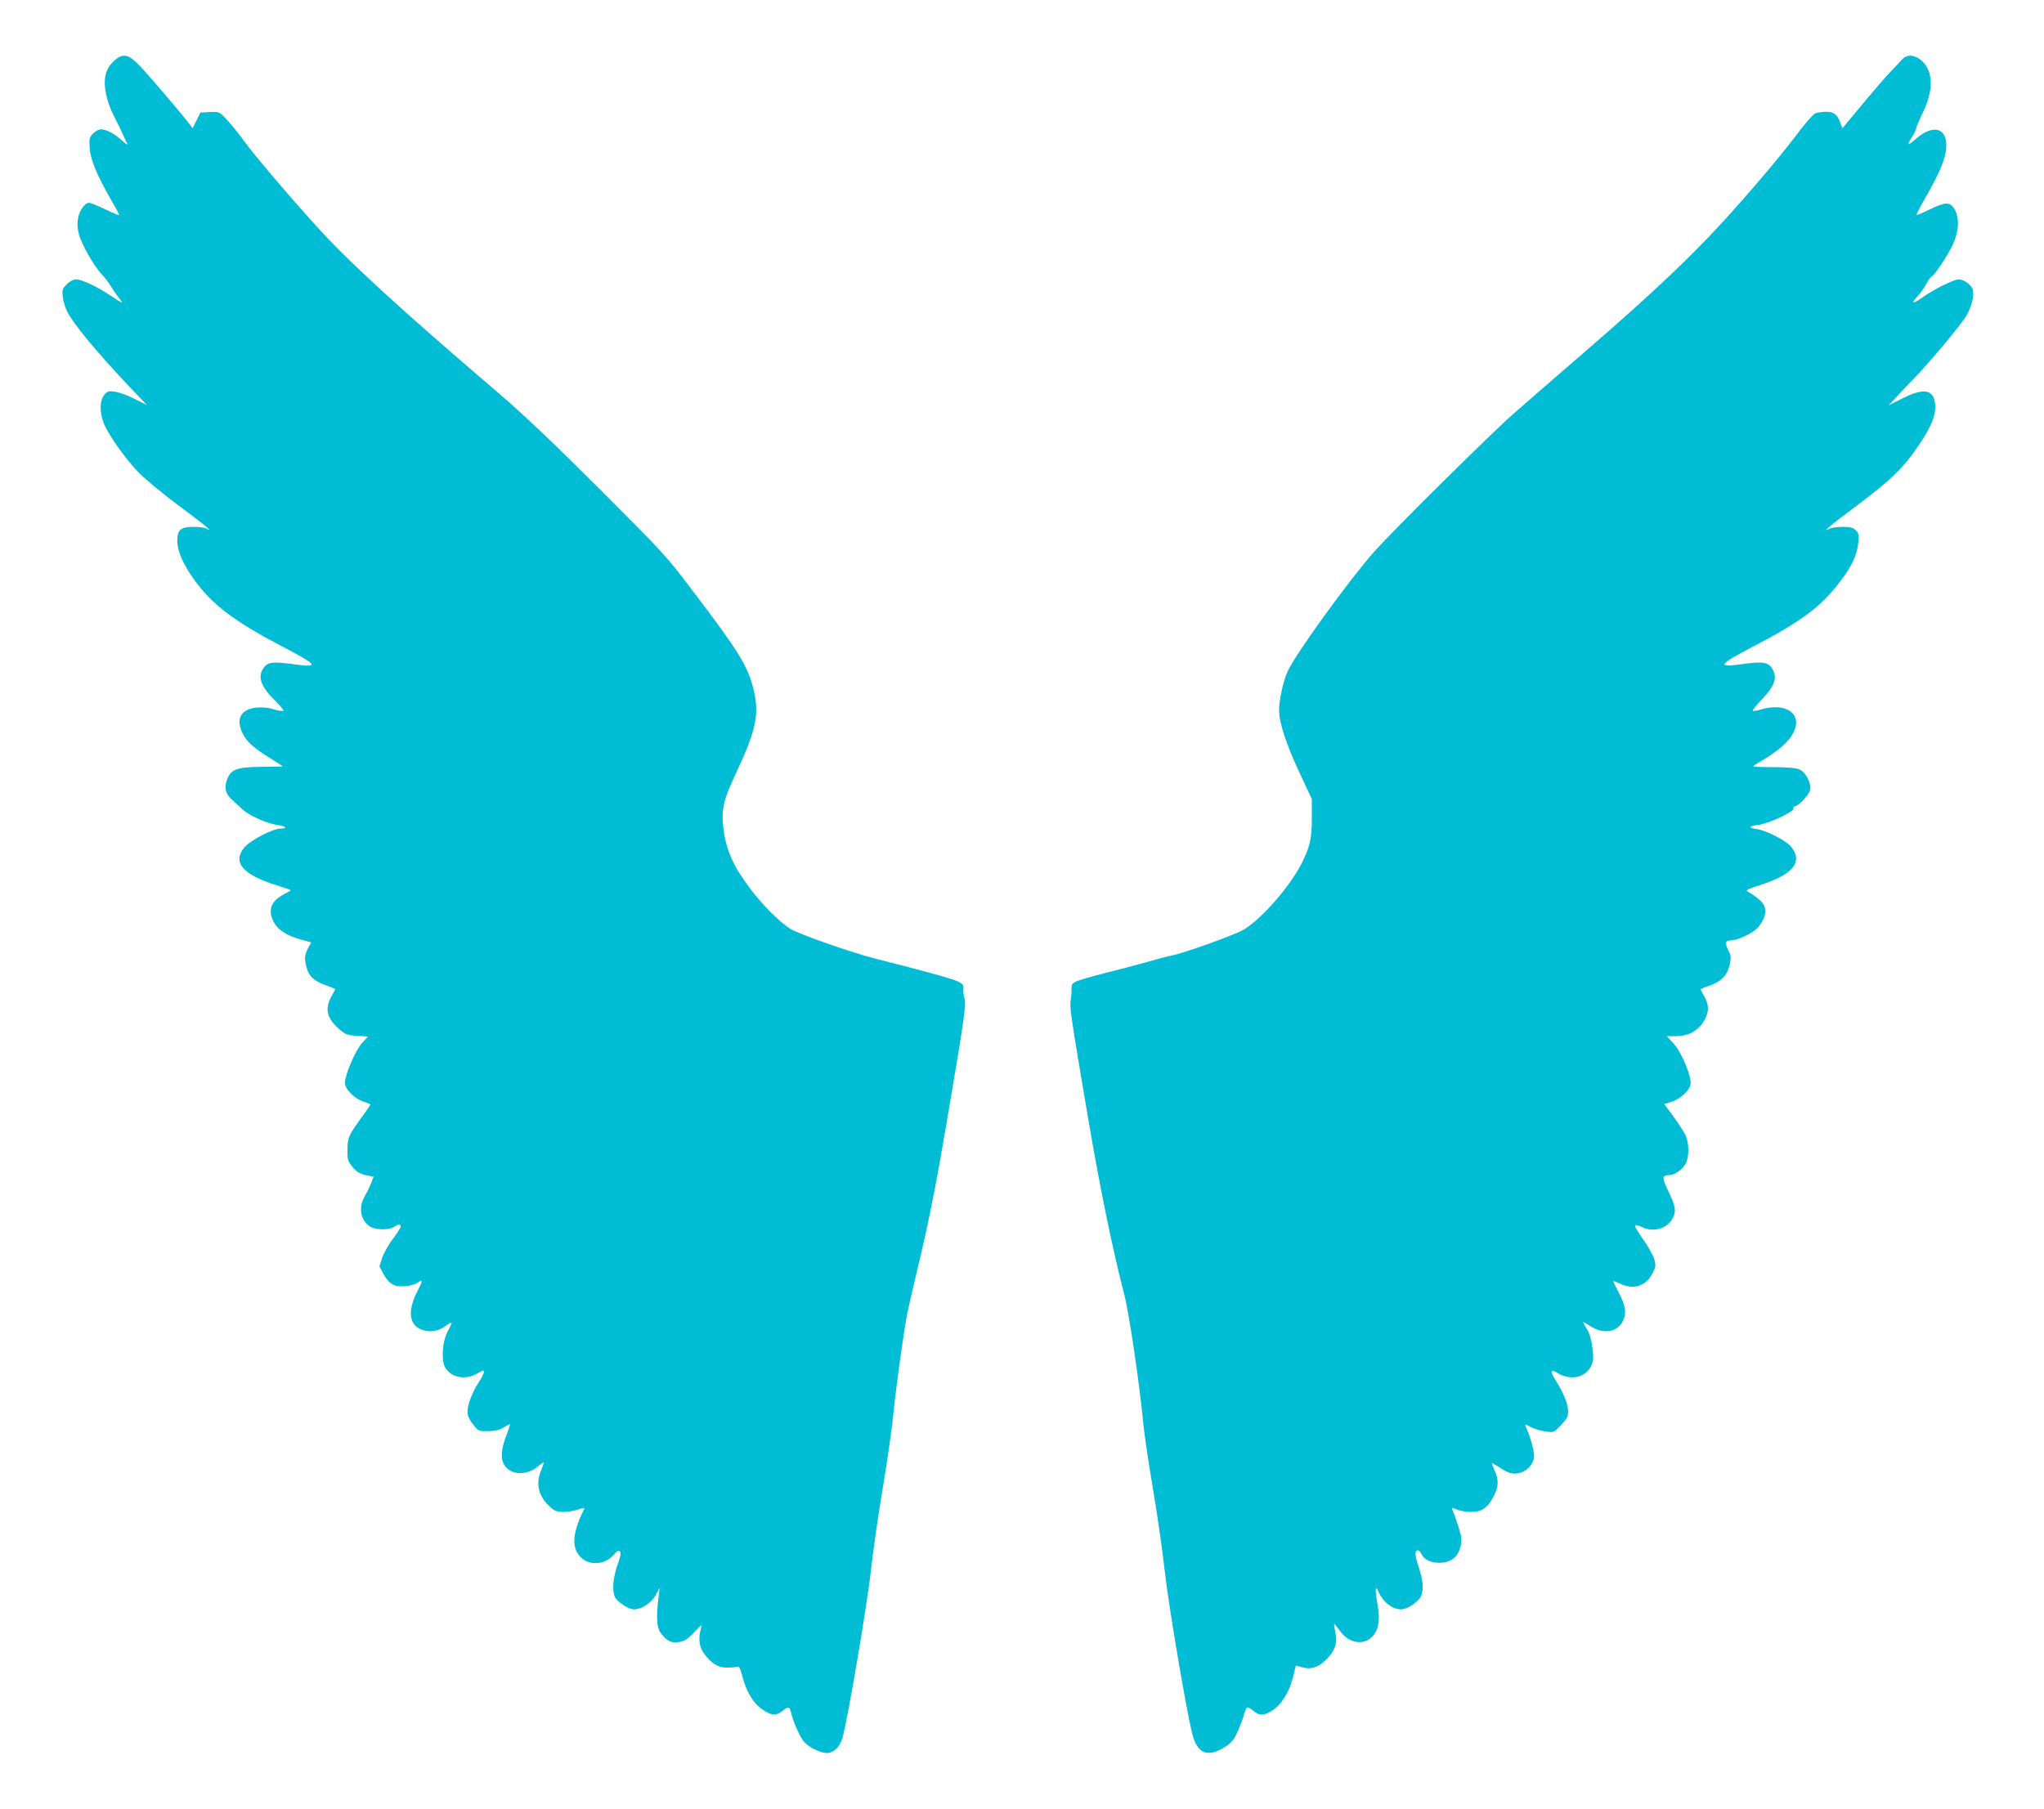
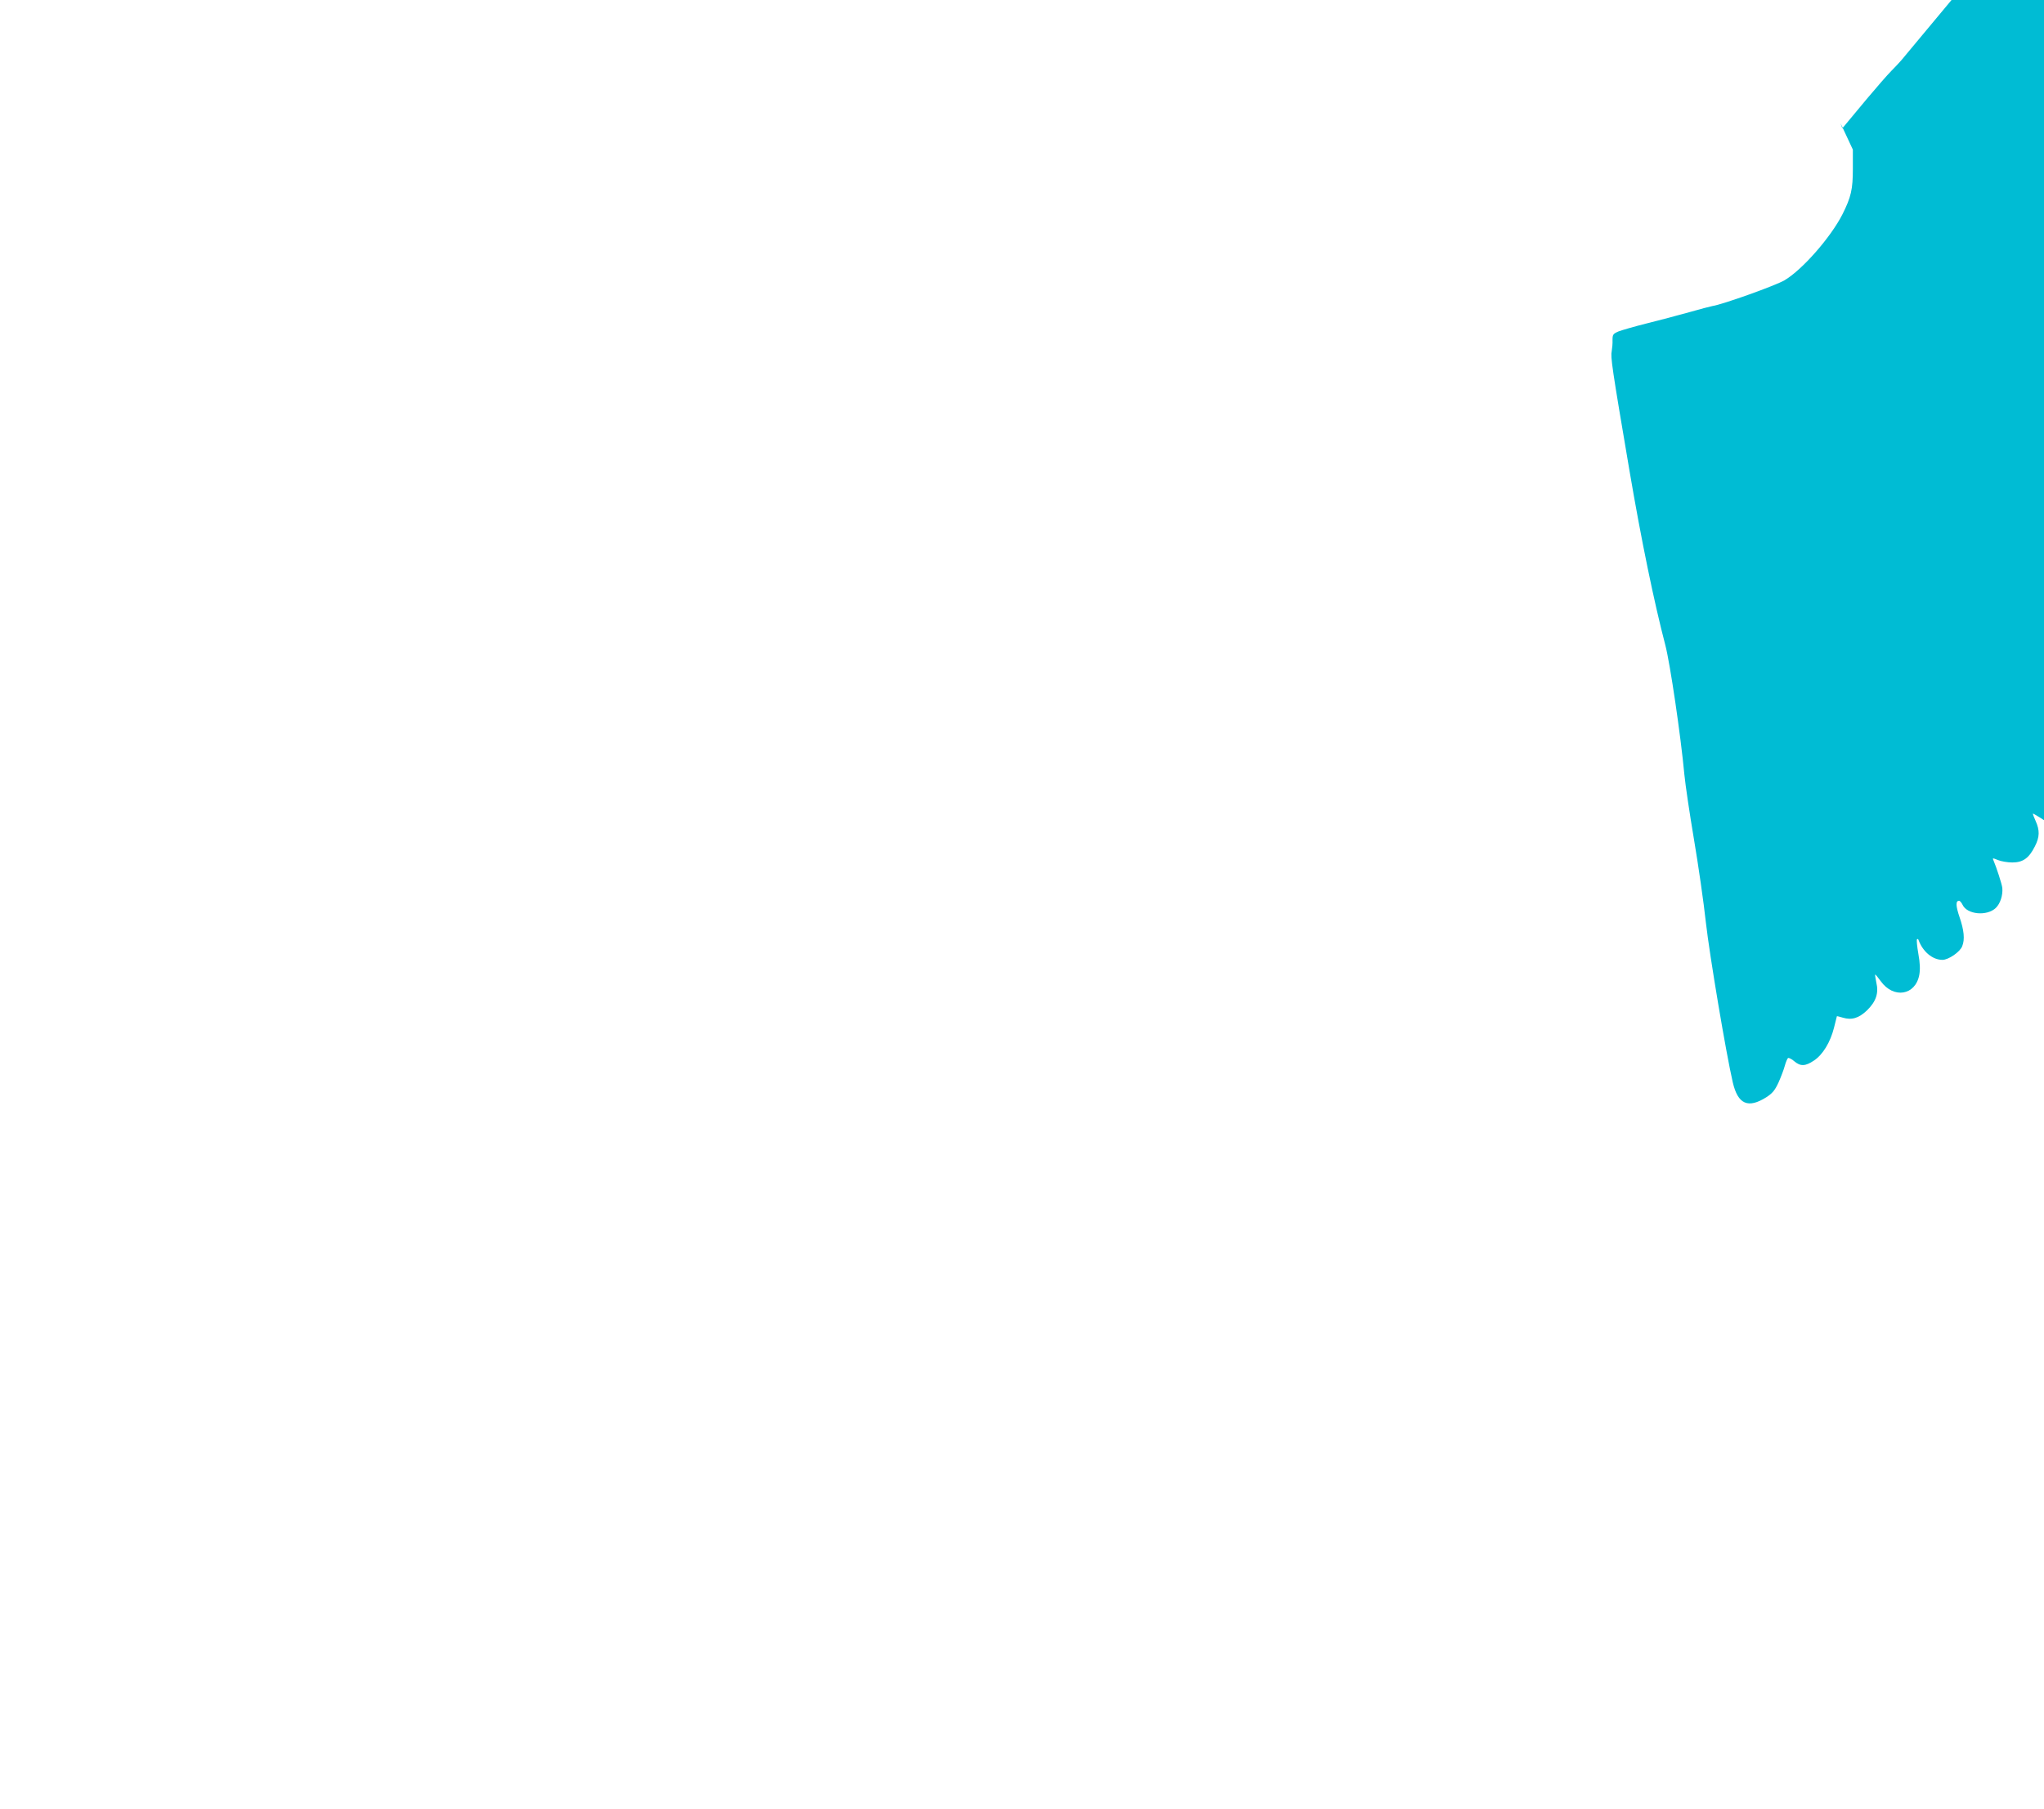
<svg xmlns="http://www.w3.org/2000/svg" version="1.0" width="1280pt" height="1133pt" viewBox="0 0 1280 1133" preserveAspectRatio="xMidYMid meet">
  <g transform="translate(0,1133) scale(0.1,-0.1)" fill="#00bcd4" stroke="none">
-     <path d="M720 10954 c-60 -51 -76 -116 -55 -219 8 -36 28 -92 44 -123 25 -48 41 -81 90 -187 2 -5 -15 7 -39 28 -45 41 -95 67 -130 67 -12 0 -33 -12 -47 -26 -24 -24 -25 -31 -21 -95 6 -74 44 -164 141 -334 26 -43 45 -81 43 -83 -2 -1 -42 15 -89 38 -47 22 -91 40 -99 40 -26 0 -60 -48 -69 -96 -6 -33 -5 -62 5 -100 16 -63 94 -200 142 -251 18 -19 45 -54 59 -77 14 -22 37 -57 52 -75 30 -38 26 -36 -60 21 -77 52 -176 98 -210 98 -18 0 -39 -11 -59 -31 -28 -28 -30 -34 -25 -79 3 -27 16 -68 28 -92 39 -77 179 -246 376 -456 l123 -129 -80 40 c-44 22 -100 42 -124 44 -38 5 -45 2 -64 -22 -28 -35 -29 -106 -3 -174 27 -71 135 -224 221 -312 41 -42 155 -136 252 -208 166 -123 220 -169 170 -142 -11 6 -48 11 -81 11 -79 0 -101 -19 -101 -87 1 -65 36 -146 106 -244 112 -155 248 -259 544 -414 229 -120 242 -137 91 -117 -130 18 -167 16 -190 -9 -52 -56 -35 -121 54 -209 35 -35 62 -67 59 -71 -2 -4 -26 -1 -52 6 -60 19 -123 19 -167 1 -59 -25 -71 -78 -34 -153 24 -49 71 -91 179 -157 41 -25 72 -46 70 -47 -3 0 -63 -1 -135 -2 -155 -2 -191 -16 -214 -83 -17 -50 -9 -85 27 -118 15 -14 45 -43 68 -63 45 -42 152 -90 220 -100 54 -7 68 -23 21 -23 -50 0 -189 -73 -227 -118 -77 -93 -10 -171 203 -237 48 -15 87 -29 87 -31 0 -2 -15 -11 -32 -20 -87 -43 -111 -96 -79 -168 24 -56 83 -96 176 -121 l64 -18 -20 -36 c-22 -41 -24 -69 -8 -125 15 -52 45 -80 117 -106 34 -13 62 -24 62 -25 0 -1 -12 -24 -26 -49 -43 -78 -25 -141 60 -210 31 -26 48 -31 104 -34 l67 -4 -37 -40 c-41 -45 -108 -199 -108 -250 0 -40 62 -102 120 -119 22 -7 40 -14 40 -17 0 -2 -26 -41 -59 -85 -80 -112 -84 -123 -85 -199 -1 -60 2 -70 30 -105 30 -37 47 -46 106 -58 l28 -5 -17 -43 c-9 -23 -27 -60 -40 -82 -41 -71 -24 -152 37 -189 35 -20 119 -21 146 -1 24 18 44 19 44 3 -1 -7 -22 -42 -49 -77 -27 -34 -57 -88 -67 -118 l-18 -54 24 -46 c34 -64 71 -86 137 -79 29 2 63 12 75 20 38 27 38 19 1 -53 -64 -125 -51 -216 36 -242 49 -15 98 -6 141 26 18 14 35 23 38 21 2 -3 -7 -24 -21 -48 -37 -63 -46 -190 -18 -235 41 -66 130 -79 208 -31 29 17 33 18 33 3 0 -8 -16 -39 -35 -68 -20 -29 -44 -80 -55 -115 -22 -71 -16 -97 33 -157 23 -28 30 -30 85 -29 42 1 70 7 95 23 19 11 37 21 40 21 3 0 -6 -28 -19 -63 -36 -88 -41 -153 -15 -194 40 -63 139 -67 209 -8 17 14 32 25 36 25 3 0 -4 -21 -14 -46 -38 -87 -18 -168 55 -232 29 -27 44 -32 84 -32 27 0 67 7 90 15 22 8 41 12 41 9 0 -3 -9 -22 -19 -42 -11 -21 -27 -66 -36 -100 -18 -73 -8 -126 33 -167 52 -52 149 -46 200 11 24 28 35 35 44 26 8 -8 4 -30 -16 -86 -27 -78 -34 -158 -15 -199 14 -30 85 -77 118 -77 49 0 110 39 137 89 l25 46 -8 -65 c-14 -118 -10 -186 13 -216 39 -52 67 -67 115 -59 36 6 54 17 96 61 50 53 51 54 42 22 -17 -62 -11 -112 20 -155 44 -61 88 -88 141 -88 25 0 53 2 64 5 15 4 21 -5 35 -60 24 -95 69 -169 125 -207 58 -40 88 -41 128 -8 34 29 44 26 53 -16 13 -57 57 -154 82 -181 31 -33 103 -68 139 -68 44 0 82 36 99 93 33 113 155 832 179 1052 14 127 48 361 75 520 27 160 56 364 65 455 15 154 64 511 86 625 5 28 43 194 85 370 54 229 100 461 160 815 113 663 127 760 115 796 -5 16 -9 43 -7 59 2 26 -3 33 -35 48 -32 16 -220 68 -518 143 -153 39 -482 155 -532 187 -67 43 -168 144 -241 239 -115 151 -158 246 -177 389 -14 116 0 180 77 342 131 279 151 378 109 540 -36 140 -92 230 -390 622 -151 200 -179 230 -570 621 -284 284 -477 467 -625 594 -637 545 -942 825 -1151 1055 -187 207 -384 439 -454 535 -33 46 -82 106 -108 133 -46 48 -46 48 -105 45 l-58 -3 -24 -49 -25 -49 -25 33 c-58 75 -250 299 -306 358 -70 72 -102 80 -155 36z" />
-     <path d="M11907 10953 c-12 -14 -41 -45 -63 -67 -23 -23 -92 -102 -154 -176 -61 -74 -121 -146 -133 -160 l-20 -24 -11 32 c-19 54 -41 72 -90 72 -25 0 -56 -5 -70 -11 -13 -6 -67 -68 -119 -138 -115 -153 -376 -457 -541 -629 -188 -197 -422 -415 -766 -712 -173 -150 -379 -328 -456 -396 -140 -122 -758 -734 -878 -869 -158 -178 -492 -640 -542 -749 -28 -62 -54 -179 -54 -246 0 -75 44 -210 128 -390 l77 -165 0 -120 c0 -129 -11 -177 -65 -285 -73 -144 -251 -347 -362 -413 -55 -33 -391 -153 -453 -162 -11 -2 -77 -19 -147 -39 -70 -20 -189 -51 -265 -70 -76 -19 -155 -42 -176 -50 -34 -15 -37 -20 -37 -54 1 -20 -2 -51 -5 -69 -8 -37 1 -101 111 -748 74 -436 155 -828 225 -1095 30 -117 96 -563 119 -810 6 -63 33 -245 60 -405 27 -159 61 -395 75 -524 23 -203 126 -817 168 -998 32 -138 96 -166 211 -93 38 25 53 43 76 93 15 34 33 81 39 104 6 23 16 45 20 48 5 3 23 -6 39 -20 39 -33 69 -32 123 4 56 37 103 115 126 206 10 39 18 71 18 72 1 1 17 -3 37 -9 56 -17 101 -3 152 46 56 55 74 107 58 174 -5 26 -9 48 -7 50 1 2 17 -17 35 -42 80 -111 217 -89 241 40 6 33 5 73 -6 133 -8 46 -12 87 -8 90 3 3 7 2 9 -4 27 -74 88 -125 150 -125 38 0 111 50 124 86 17 42 11 100 -16 179 -25 73 -26 105 -4 105 6 0 15 -11 22 -25 28 -61 152 -73 208 -20 28 27 45 79 41 125 -2 23 -37 130 -55 172 -8 17 -6 17 28 3 19 -8 60 -15 90 -15 66 0 104 27 141 101 30 58 31 100 5 158 -11 24 -19 45 -17 47 1 1 22 -11 47 -27 24 -16 54 -32 67 -35 65 -17 137 29 149 93 6 31 -17 120 -51 196 -7 18 -5 18 32 -2 22 -11 63 -23 92 -27 52 -7 52 -7 96 40 38 39 45 53 45 86 0 44 -30 119 -78 194 -37 58 -33 74 12 46 79 -48 172 -30 209 42 16 33 17 47 9 116 -7 56 -17 90 -36 120 -14 23 -24 42 -21 42 3 0 23 -12 44 -26 82 -54 173 -38 206 36 22 49 15 93 -31 179 -18 36 -33 66 -31 67 1 1 20 -6 42 -16 84 -40 162 -16 202 62 21 40 23 51 14 86 -6 21 -30 67 -53 102 -68 100 -73 109 -66 115 3 4 20 -1 37 -9 72 -38 161 -13 196 54 23 44 18 73 -26 166 -43 90 -43 103 6 104 32 0 83 36 101 72 24 45 22 133 -4 184 -11 21 -45 73 -75 114 l-55 75 43 13 c52 15 111 67 121 106 11 44 -51 198 -104 258 l-44 48 56 0 c90 0 158 44 191 124 18 43 13 84 -16 132 -10 17 -19 34 -19 37 0 3 23 13 51 22 76 25 115 65 130 130 11 48 10 57 -9 96 -22 45 -18 59 20 59 37 0 127 42 160 74 19 18 40 52 47 75 18 62 -5 98 -105 157 -14 8 0 16 82 42 205 65 268 146 188 241 -31 37 -155 100 -212 108 -57 8 -53 19 8 26 63 8 220 80 220 101 0 9 4 16 10 16 21 0 89 72 95 101 10 43 -27 113 -68 130 -21 9 -75 14 -159 14 -71 0 -128 2 -128 5 0 3 15 14 33 24 148 86 218 155 233 231 17 93 -87 141 -219 101 -25 -7 -48 -11 -51 -8 -3 3 23 36 59 73 70 74 91 122 74 167 -25 66 -55 73 -217 50 -141 -19 -126 1 78 108 337 176 451 265 584 454 51 73 75 131 83 200 5 50 3 60 -16 79 -17 17 -33 21 -82 21 -33 0 -70 -5 -81 -11 -55 -29 4 21 172 146 218 163 296 241 395 390 78 118 104 191 91 259 -15 78 -75 84 -200 22 l-89 -45 39 42 c21 23 75 80 120 127 107 111 297 339 328 393 32 55 49 121 41 159 -7 32 -55 68 -90 68 -29 0 -157 -63 -222 -110 -64 -46 -81 -45 -36 3 17 17 41 52 54 75 12 24 28 46 35 49 15 6 89 115 124 183 48 92 54 187 17 244 -28 42 -54 41 -147 -3 -46 -23 -85 -39 -88 -37 -2 3 25 56 61 118 81 141 117 227 124 292 13 134 -77 165 -191 65 -52 -46 -57 -42 -21 16 14 22 25 46 25 53 0 7 19 51 41 97 69 140 66 260 -7 325 -46 40 -96 41 -127 3z" />
+     <path d="M11907 10953 c-12 -14 -41 -45 -63 -67 -23 -23 -92 -102 -154 -176 -61 -74 -121 -146 -133 -160 l-20 -24 -11 32 l77 -165 0 -120 c0 -129 -11 -177 -65 -285 -73 -144 -251 -347 -362 -413 -55 -33 -391 -153 -453 -162 -11 -2 -77 -19 -147 -39 -70 -20 -189 -51 -265 -70 -76 -19 -155 -42 -176 -50 -34 -15 -37 -20 -37 -54 1 -20 -2 -51 -5 -69 -8 -37 1 -101 111 -748 74 -436 155 -828 225 -1095 30 -117 96 -563 119 -810 6 -63 33 -245 60 -405 27 -159 61 -395 75 -524 23 -203 126 -817 168 -998 32 -138 96 -166 211 -93 38 25 53 43 76 93 15 34 33 81 39 104 6 23 16 45 20 48 5 3 23 -6 39 -20 39 -33 69 -32 123 4 56 37 103 115 126 206 10 39 18 71 18 72 1 1 17 -3 37 -9 56 -17 101 -3 152 46 56 55 74 107 58 174 -5 26 -9 48 -7 50 1 2 17 -17 35 -42 80 -111 217 -89 241 40 6 33 5 73 -6 133 -8 46 -12 87 -8 90 3 3 7 2 9 -4 27 -74 88 -125 150 -125 38 0 111 50 124 86 17 42 11 100 -16 179 -25 73 -26 105 -4 105 6 0 15 -11 22 -25 28 -61 152 -73 208 -20 28 27 45 79 41 125 -2 23 -37 130 -55 172 -8 17 -6 17 28 3 19 -8 60 -15 90 -15 66 0 104 27 141 101 30 58 31 100 5 158 -11 24 -19 45 -17 47 1 1 22 -11 47 -27 24 -16 54 -32 67 -35 65 -17 137 29 149 93 6 31 -17 120 -51 196 -7 18 -5 18 32 -2 22 -11 63 -23 92 -27 52 -7 52 -7 96 40 38 39 45 53 45 86 0 44 -30 119 -78 194 -37 58 -33 74 12 46 79 -48 172 -30 209 42 16 33 17 47 9 116 -7 56 -17 90 -36 120 -14 23 -24 42 -21 42 3 0 23 -12 44 -26 82 -54 173 -38 206 36 22 49 15 93 -31 179 -18 36 -33 66 -31 67 1 1 20 -6 42 -16 84 -40 162 -16 202 62 21 40 23 51 14 86 -6 21 -30 67 -53 102 -68 100 -73 109 -66 115 3 4 20 -1 37 -9 72 -38 161 -13 196 54 23 44 18 73 -26 166 -43 90 -43 103 6 104 32 0 83 36 101 72 24 45 22 133 -4 184 -11 21 -45 73 -75 114 l-55 75 43 13 c52 15 111 67 121 106 11 44 -51 198 -104 258 l-44 48 56 0 c90 0 158 44 191 124 18 43 13 84 -16 132 -10 17 -19 34 -19 37 0 3 23 13 51 22 76 25 115 65 130 130 11 48 10 57 -9 96 -22 45 -18 59 20 59 37 0 127 42 160 74 19 18 40 52 47 75 18 62 -5 98 -105 157 -14 8 0 16 82 42 205 65 268 146 188 241 -31 37 -155 100 -212 108 -57 8 -53 19 8 26 63 8 220 80 220 101 0 9 4 16 10 16 21 0 89 72 95 101 10 43 -27 113 -68 130 -21 9 -75 14 -159 14 -71 0 -128 2 -128 5 0 3 15 14 33 24 148 86 218 155 233 231 17 93 -87 141 -219 101 -25 -7 -48 -11 -51 -8 -3 3 23 36 59 73 70 74 91 122 74 167 -25 66 -55 73 -217 50 -141 -19 -126 1 78 108 337 176 451 265 584 454 51 73 75 131 83 200 5 50 3 60 -16 79 -17 17 -33 21 -82 21 -33 0 -70 -5 -81 -11 -55 -29 4 21 172 146 218 163 296 241 395 390 78 118 104 191 91 259 -15 78 -75 84 -200 22 l-89 -45 39 42 c21 23 75 80 120 127 107 111 297 339 328 393 32 55 49 121 41 159 -7 32 -55 68 -90 68 -29 0 -157 -63 -222 -110 -64 -46 -81 -45 -36 3 17 17 41 52 54 75 12 24 28 46 35 49 15 6 89 115 124 183 48 92 54 187 17 244 -28 42 -54 41 -147 -3 -46 -23 -85 -39 -88 -37 -2 3 25 56 61 118 81 141 117 227 124 292 13 134 -77 165 -191 65 -52 -46 -57 -42 -21 16 14 22 25 46 25 53 0 7 19 51 41 97 69 140 66 260 -7 325 -46 40 -96 41 -127 3z" />
  </g>
</svg>